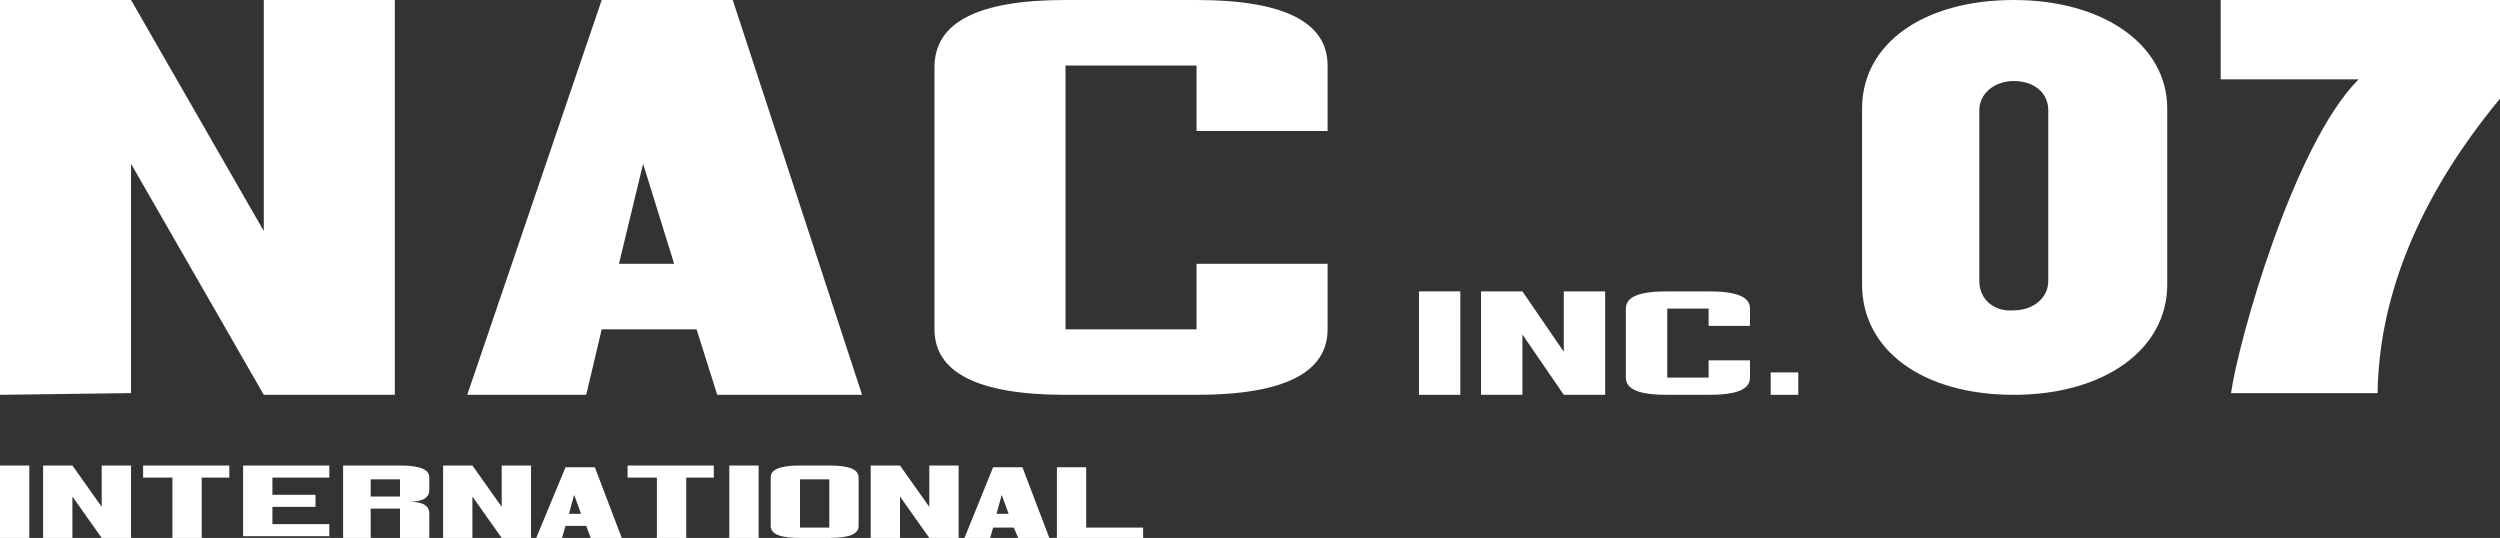
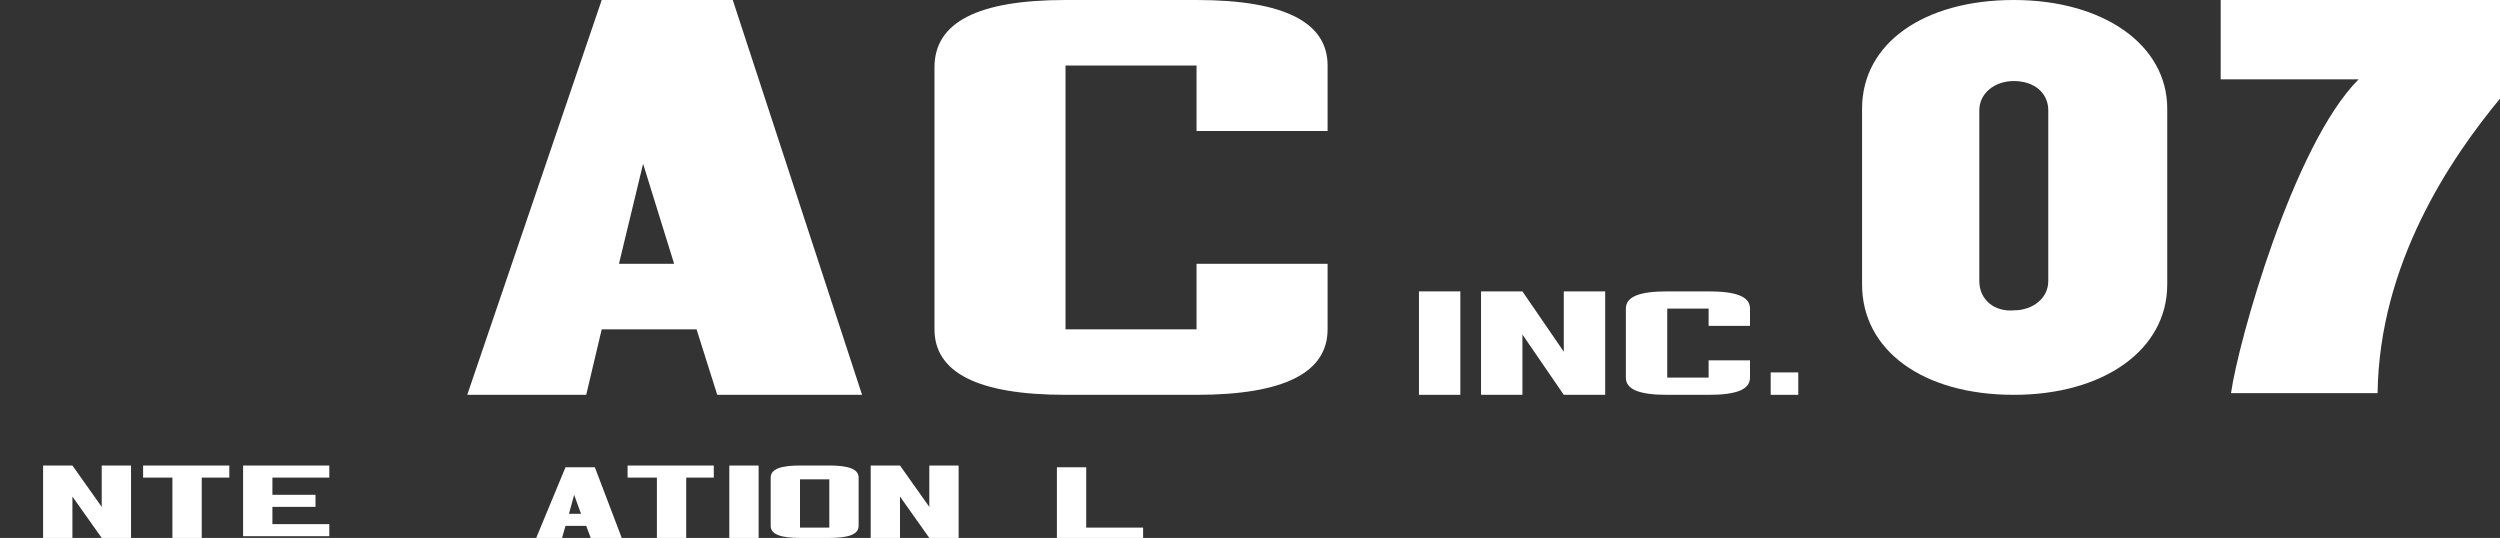
<svg xmlns="http://www.w3.org/2000/svg" version="1.1" id="レイヤー_1" x="0px" y="0px" viewBox="0 0 145 31.2" style="enable-background:new 0 0 145 31.2;" xml:space="preserve">
  <rect x="0" y="0" width="145" height="31.2" fill="#333333" stroke="none" />
  <style type="text/css">
	.st0{fill:#FFFFFF;}
</style>
  <g>
    <g>
-       <path class="st0" d="M0,22.9V0l7.6,0l7.7,13.4l0-13.4h7.6l0,22.9l-7.6,0L7.6,9.5v13.3L0,22.9z" />
      <path class="st0" d="M34.9,0l7.6,0L50,22.9h-8.4l-1.2-3.8h-5.5L34,22.9l-6.9,0L34.9,0z M39.1,15.3l-1.8-5.8l-1.4,5.8H39.1z" />
      <path class="st0" d="M54.2,19.1V3.9c0-2.6,2.5-3.9,7.6-3.9h7.6c5.1,0,7.6,1.3,7.6,3.8v3.8h-7.6V3.8h-7.6v15.3h7.6v-3.8h7.6v3.8    c0,2.5-2.5,3.8-7.6,3.8h-7.6C56.7,22.9,54.2,21.6,54.2,19.1z" />
    </g>
    <g>
-       <path class="st0" d="M0,31.2v-4.2l1.7,0v4.2L0,31.2z" />
      <path class="st0" d="M2.5,31.2v-4.2l1.7,0l1.7,2.4l0-2.4h1.7l0,4.2l-1.7,0l-1.7-2.4v2.4L2.5,31.2z" />
      <path class="st0" d="M10,31.2v-3.5H8.3v-0.7h5v0.7h-1.6l0,3.5L10,31.2z" />
      <path class="st0" d="M14.1,31.2v-4.2h5v0.7h-3.3v1l2.5,0l0,0.7l-2.5,0v1h3.3v0.7H14.1z" />
-       <path class="st0" d="M19.9,31.2v-4.2h3.3c1.1,0,1.7,0.2,1.7,0.7v0.7c0,0.5-0.4,0.7-1.2,0.7c0.8,0,1.2,0.2,1.2,0.7v1.4h-1.7v-1.7    h-1.7l0,1.7H19.9z M23.2,27.8h-1.7v1h1.7V27.8z" />
-       <path class="st0" d="M25.7,31.2v-4.2l1.7,0l1.7,2.4l0-2.4h1.7l0,4.2l-1.7,0l-1.7-2.4v2.4L25.7,31.2z" />
      <path class="st0" d="M32.8,27.1l1.7,0l1.6,4.2h-1.8L34,30.5h-1.2l-0.2,0.7l-1.5,0L32.8,27.1z M33.7,29.8l-0.4-1.1L33,29.8H33.7z" />
      <path class="st0" d="M38.1,31.2v-3.5h-1.7v-0.7h5v0.7h-1.6l0,3.5L38.1,31.2z" />
      <path class="st0" d="M42.3,31.2v-4.2l1.7,0v4.2L42.3,31.2z" />
      <path class="st0" d="M44.7,30.5v-2.8c0-0.5,0.6-0.7,1.7-0.7h1.7c1.1,0,1.7,0.2,1.7,0.7v2.8c0,0.5-0.6,0.7-1.7,0.7h-1.7    C45.3,31.2,44.7,31,44.7,30.5z M48.1,27.8h-1.7v2.8h1.7V27.8z" />
      <path class="st0" d="M50.5,31.2v-4.2l1.7,0l1.7,2.4l0-2.4h1.7l0,4.2l-1.7,0l-1.7-2.4v2.4L50.5,31.2z" />
-       <path class="st0" d="M57.6,27.1l1.7,0l1.6,4.2h-1.8l-0.3-0.7h-1.2l-0.2,0.7l-1.5,0L57.6,27.1z M58.5,29.8l-0.4-1.1l-0.3,1.1H58.5z    " />
      <path class="st0" d="M63,27.1v3.5h3.3v0.7h-5v-4.2L63,27.1z" />
    </g>
    <g>
      <path class="st0" d="M82.3,22.9v-6l2.4,0v6L82.3,22.9z" />
      <path class="st0" d="M85.9,22.9v-6l2.4,0l2.4,3.5l0-3.5h2.4l0,6l-2.4,0l-2.4-3.5v3.5L85.9,22.9z" />
      <path class="st0" d="M94.3,21.9v-4c0-0.7,0.8-1,2.4-1h2.4c1.6,0,2.4,0.3,2.4,1v1h-2.4v-1h-2.4v4h2.4v-1h2.4v1c0,0.7-0.8,1-2.4,1    h-2.4C95.1,22.9,94.3,22.6,94.3,21.9z" />
      <path class="st0" d="M102.7,22.9v-1.3h1.6v1.3H102.7z" />
    </g>
    <g>
      <path class="st0" d="M108,6.3v10.2c0,3.8,3.5,6.4,8.8,6.4c5.2,0,8.9-2.6,8.9-6.4V6.3c0-3.7-3.7-6.3-8.9-6.3    C111.6,0,108,2.5,108,6.3z M114.8,16.3V6.4c0-1,0.9-1.7,2-1.7c1.2,0,2,0.7,2,1.7v9.9c0,1-0.9,1.7-2,1.7    C115.7,18.1,114.8,17.4,114.8,16.3z" />
      <path class="st0" d="M128.8,0c0,1.1,0,3.6,0,4.6c1.4,0,5.7,0,5.7,0c1.6,0,2.3,0,2.3,0l0,0c-3.8,3.8-7,15.3-7.4,18.2    c1.3,0,7.2,0,8.5,0c0.1-7.5,4.2-13.6,7.2-17.2c0,0,0-4.4,0-5.7C144.1,0,130.3,0,128.8,0z" />
    </g>
  </g>
</svg>